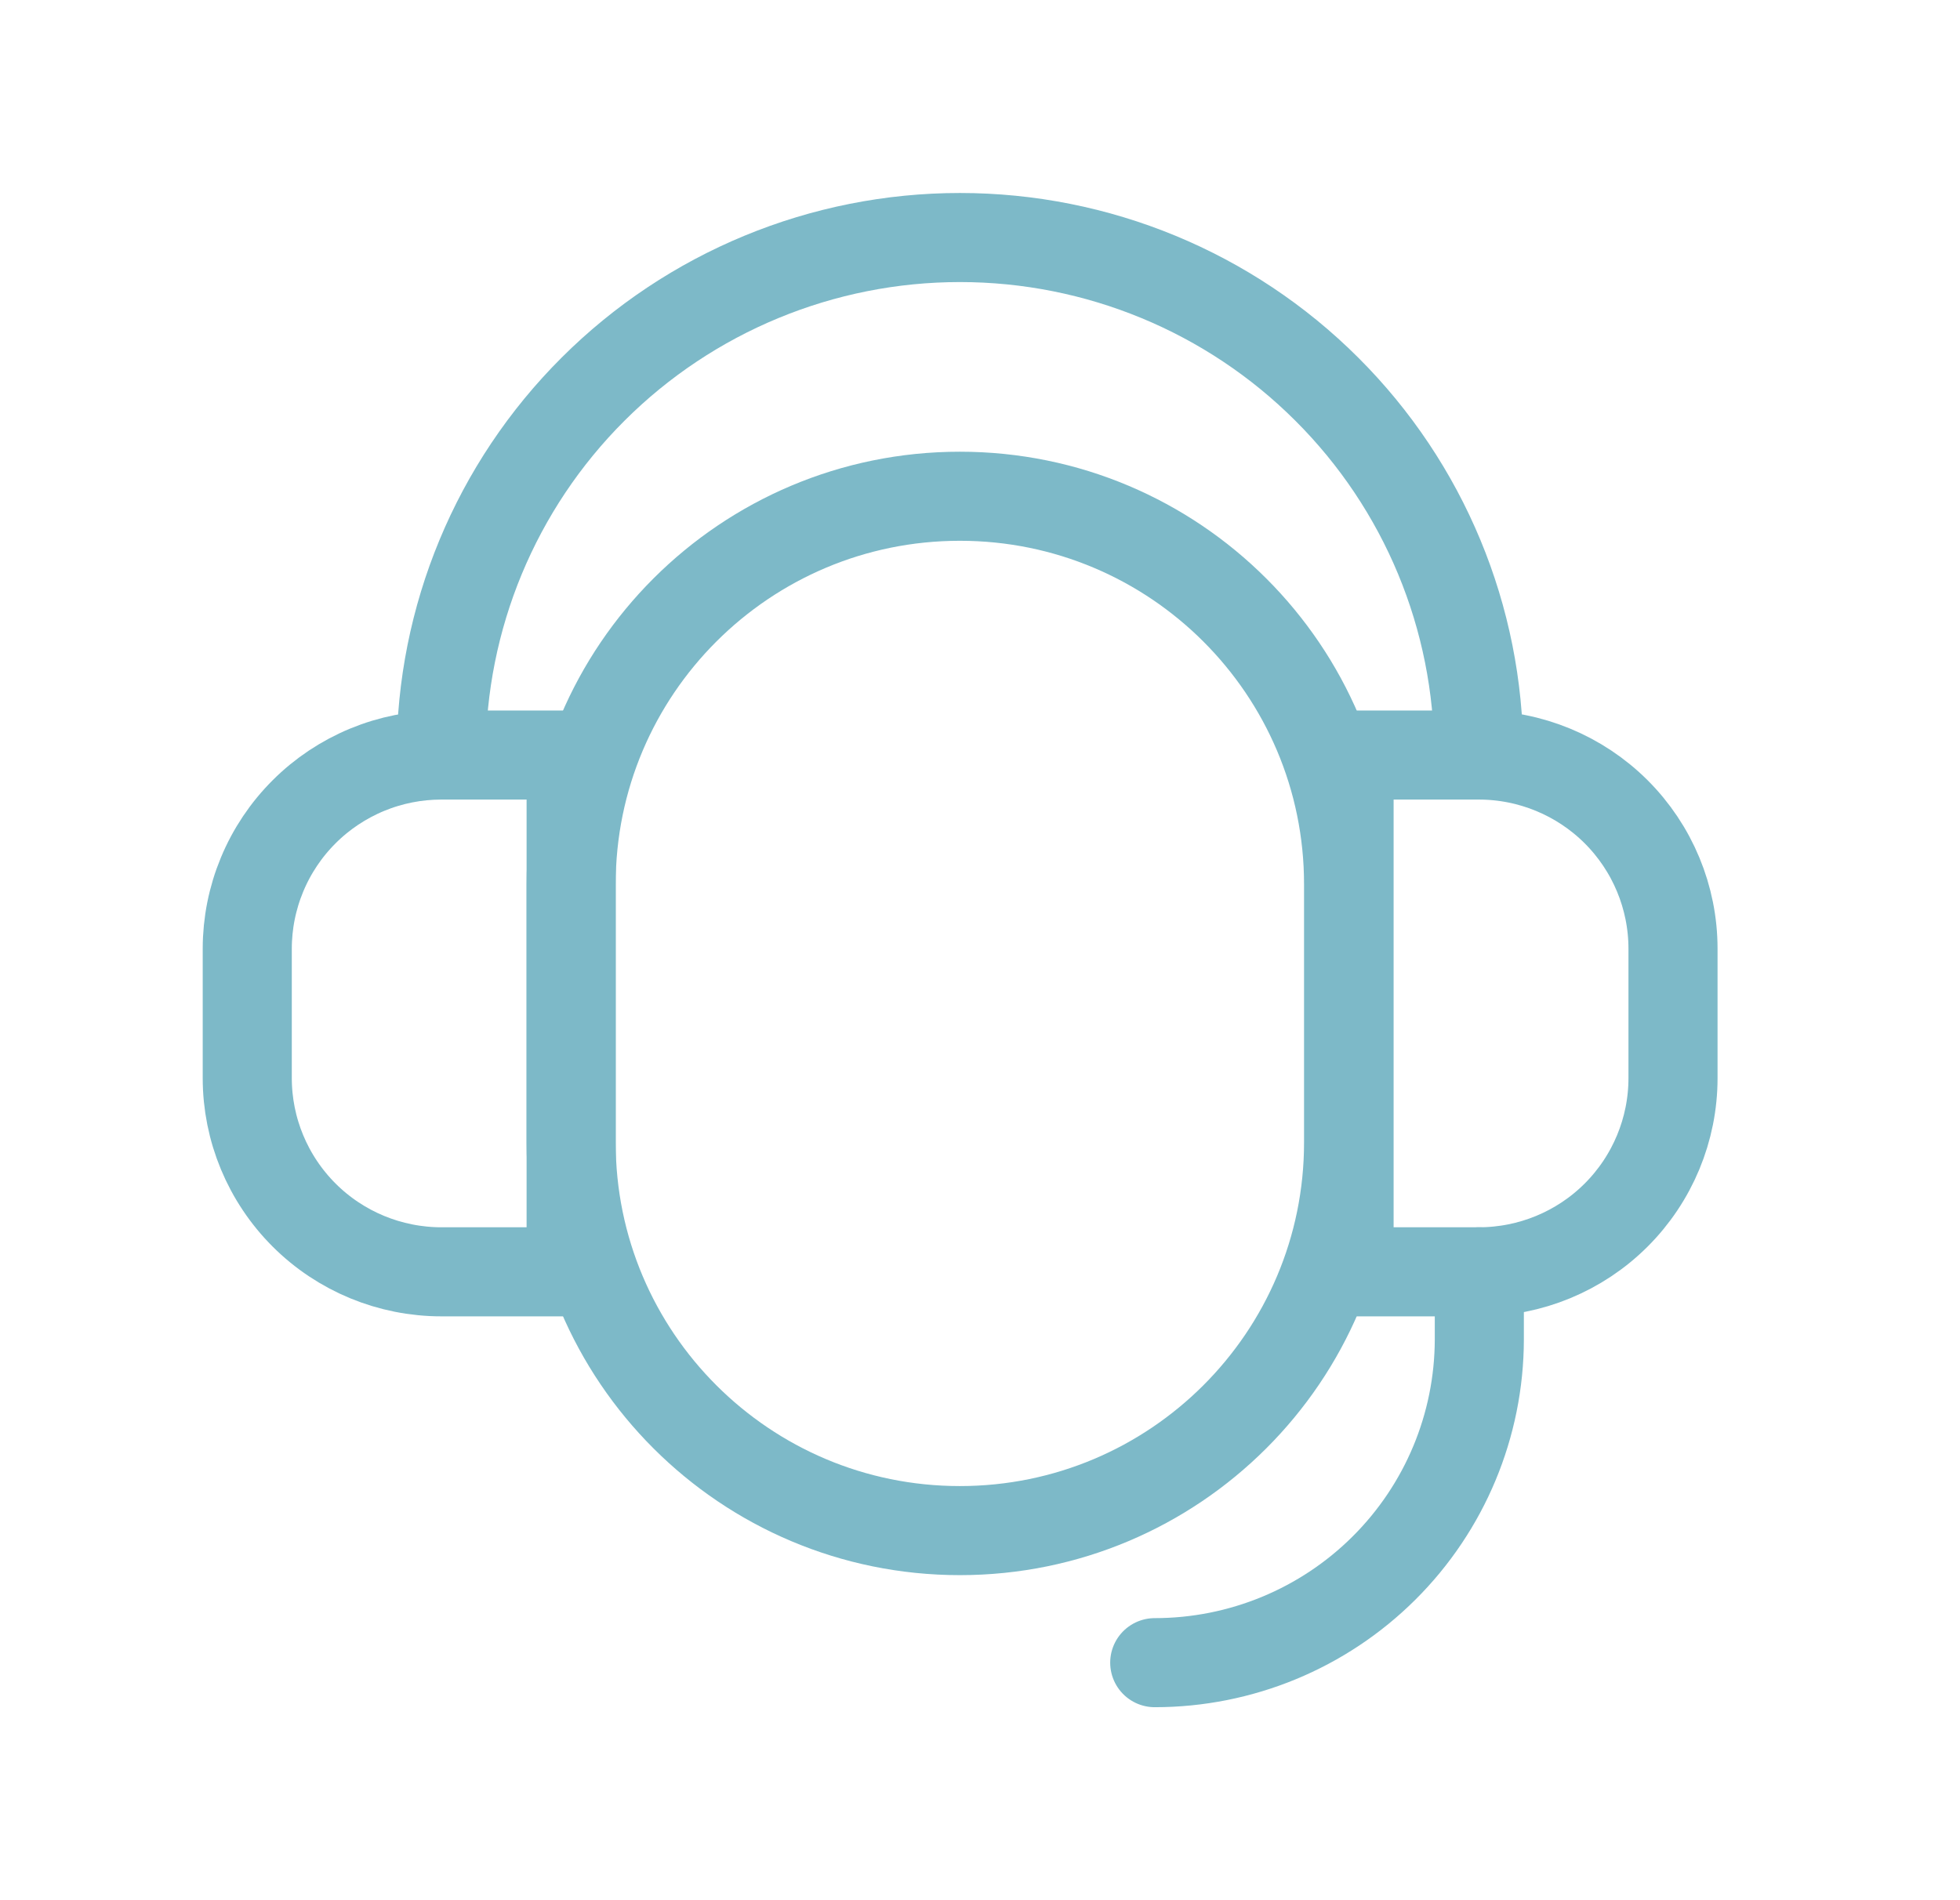
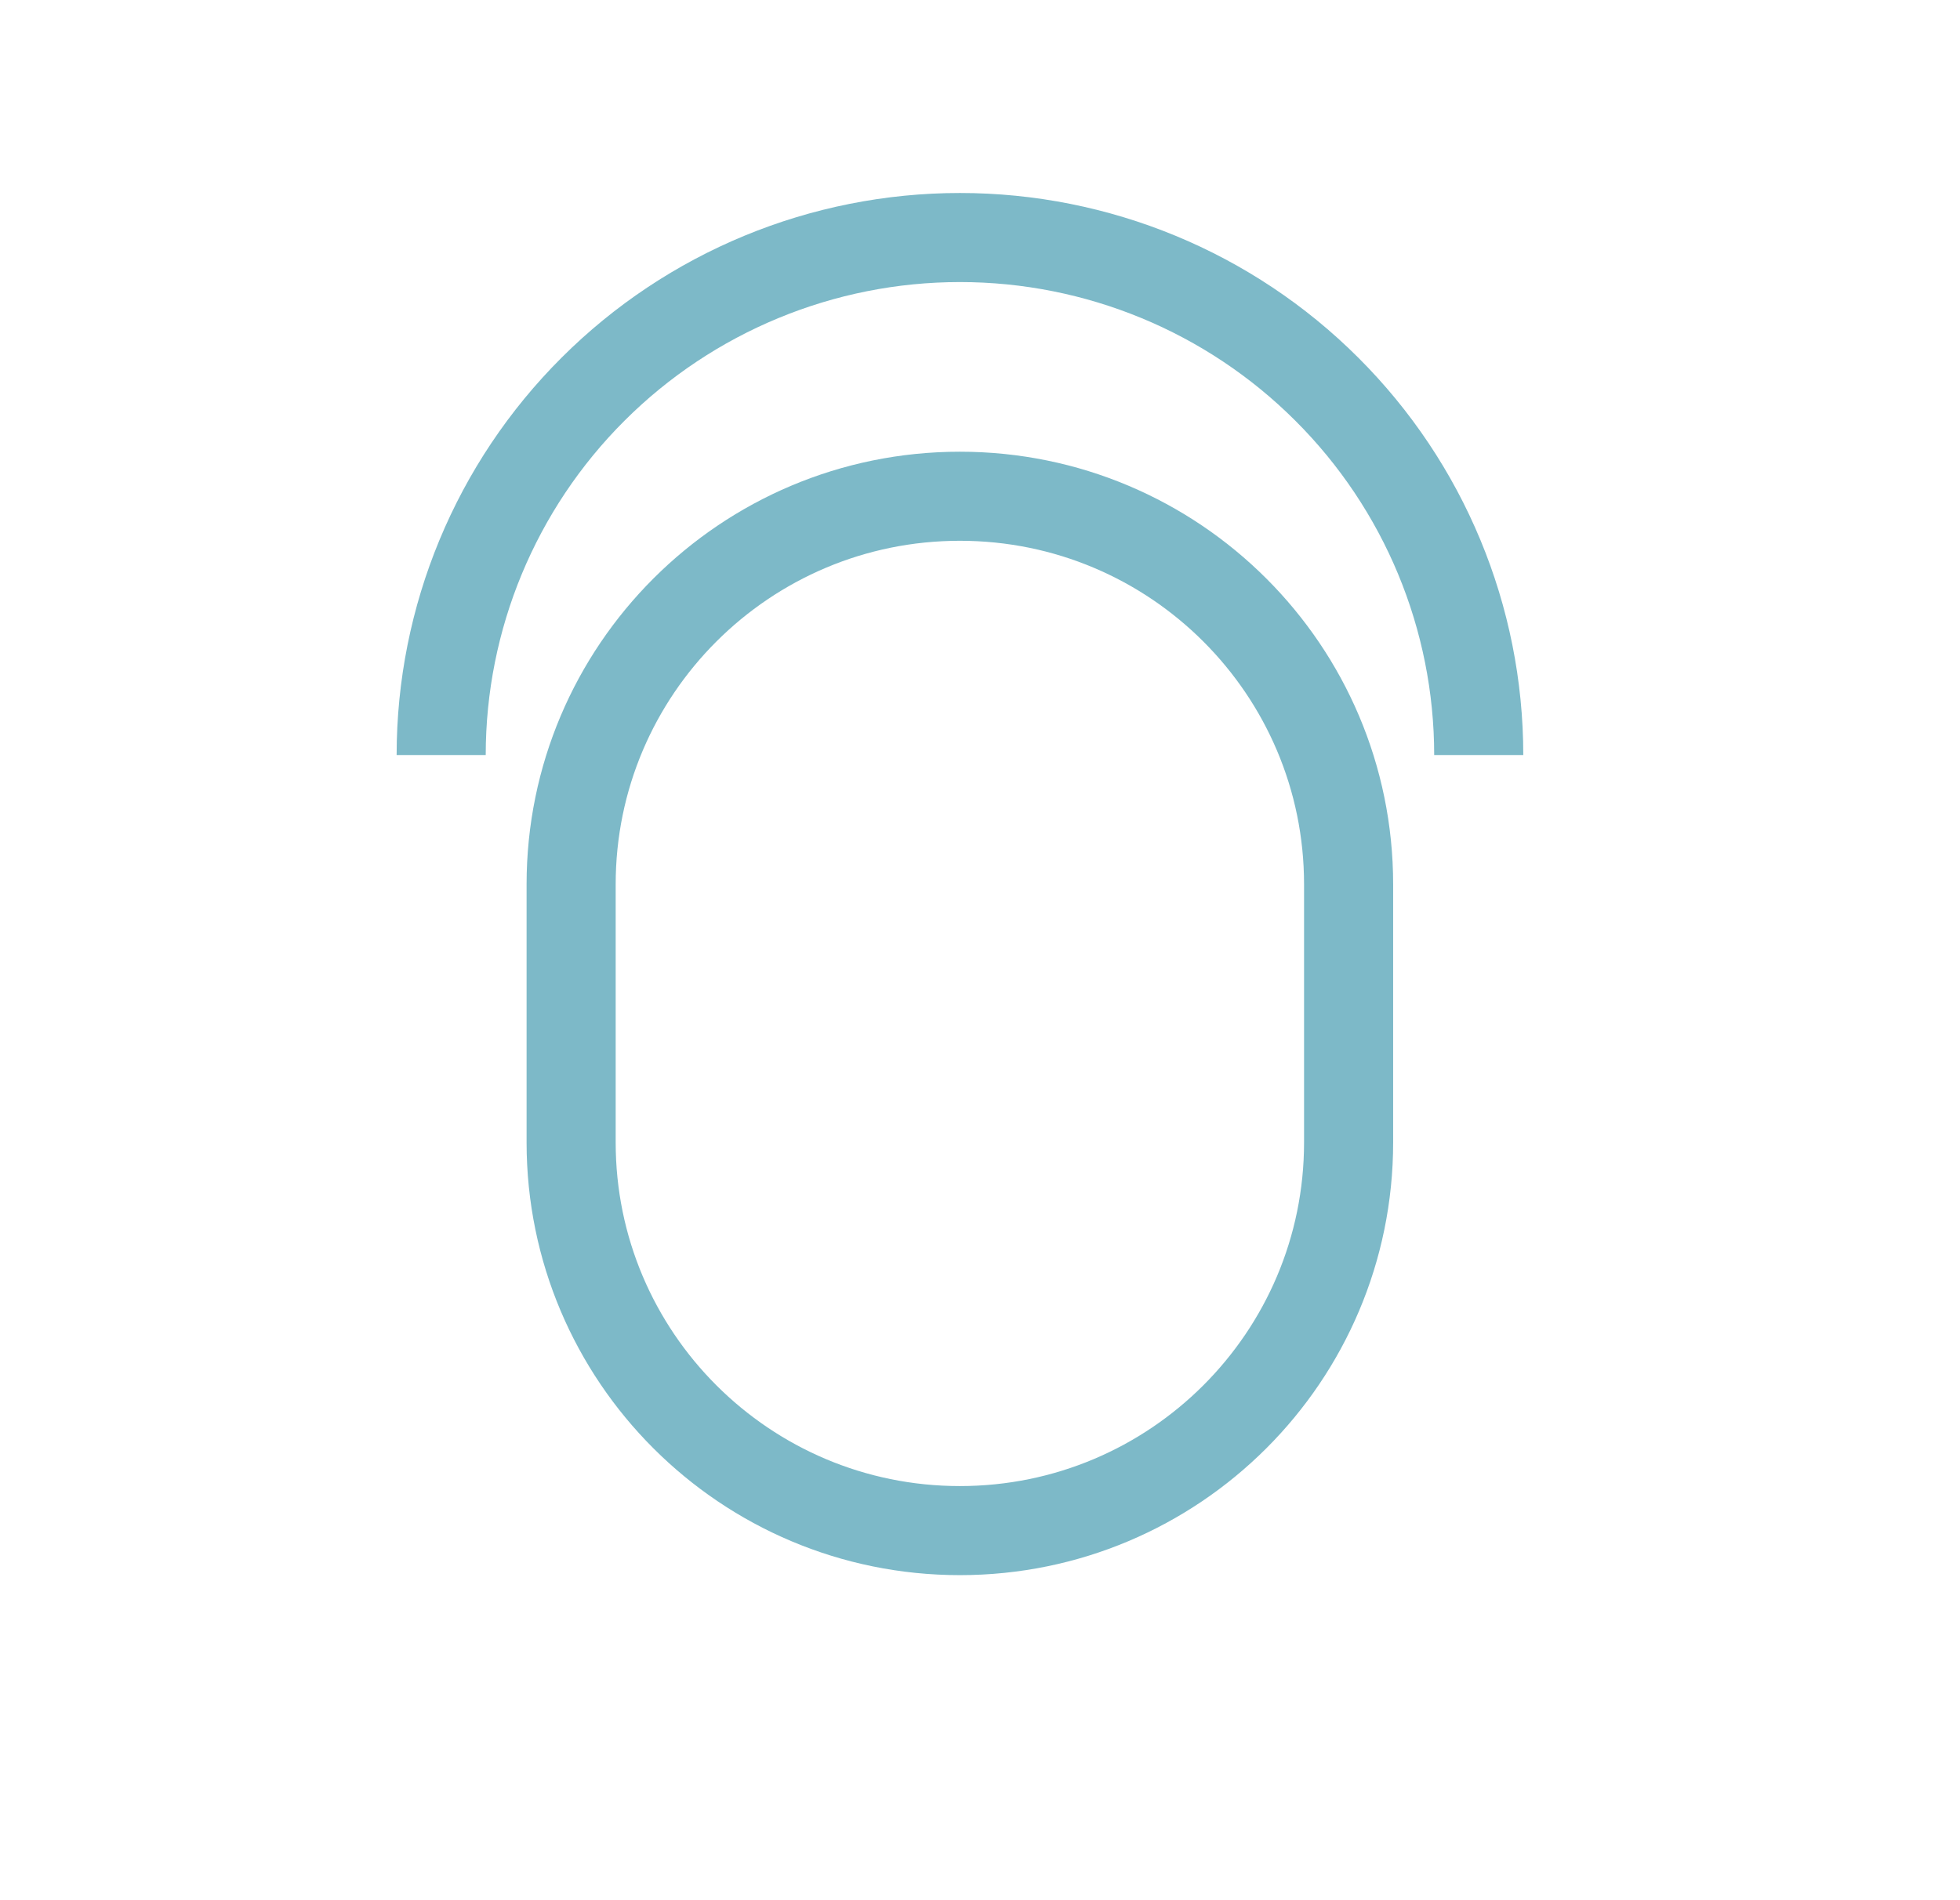
<svg xmlns="http://www.w3.org/2000/svg" width="33" height="32" viewBox="0 0 33 32" fill="none">
  <path d="M22.706 14.893C22.706 11.284 19.776 8.357 16.161 8.357C12.546 8.357 9.616 11.284 9.616 14.893V19.239C9.616 22.849 12.546 25.776 16.161 25.776C19.776 25.776 22.706 22.849 22.706 19.239V14.893Z" stroke="#7DB9C8" stroke-width="1.5" stroke-miterlimit="10" />
-   <path d="M22.714 12.715H24.898C25.765 12.715 26.597 13.059 27.21 13.67C27.823 14.282 28.168 15.112 28.168 15.977V18.156C28.168 19.021 27.823 19.851 27.21 20.463C26.597 21.075 25.765 21.418 24.898 21.418H22.714V12.715Z" stroke="#7DB9C8" stroke-width="1.5" stroke-miterlimit="10" />
-   <path d="M9.616 21.418H7.433C6.566 21.418 5.734 21.075 5.121 20.463C4.508 19.851 4.163 19.021 4.163 18.156L4.163 15.977C4.163 15.549 4.248 15.124 4.412 14.729C4.576 14.333 4.817 13.973 5.121 13.67C5.424 13.367 5.785 13.127 6.181 12.963C6.578 12.799 7.003 12.715 7.433 12.715H9.616L9.616 21.418Z" stroke="#7DB9C8" stroke-width="1.5" stroke-miterlimit="10" />
  <path d="M7.428 12.715C7.428 10.403 8.348 8.187 9.986 6.553C11.624 4.918 13.846 4 16.162 4C18.479 4 20.701 4.918 22.338 6.553C23.977 8.187 24.897 10.403 24.897 12.715" stroke="#7DB9C8" stroke-width="1.5" stroke-miterlimit="10" />
-   <path d="M24.907 21.418V22.559C24.904 24.003 24.327 25.387 23.302 26.407C22.278 27.427 20.89 28 19.442 28" stroke="#7DB9C8" stroke-width="1.5" stroke-miterlimit="10" stroke-linecap="round" />
</svg>